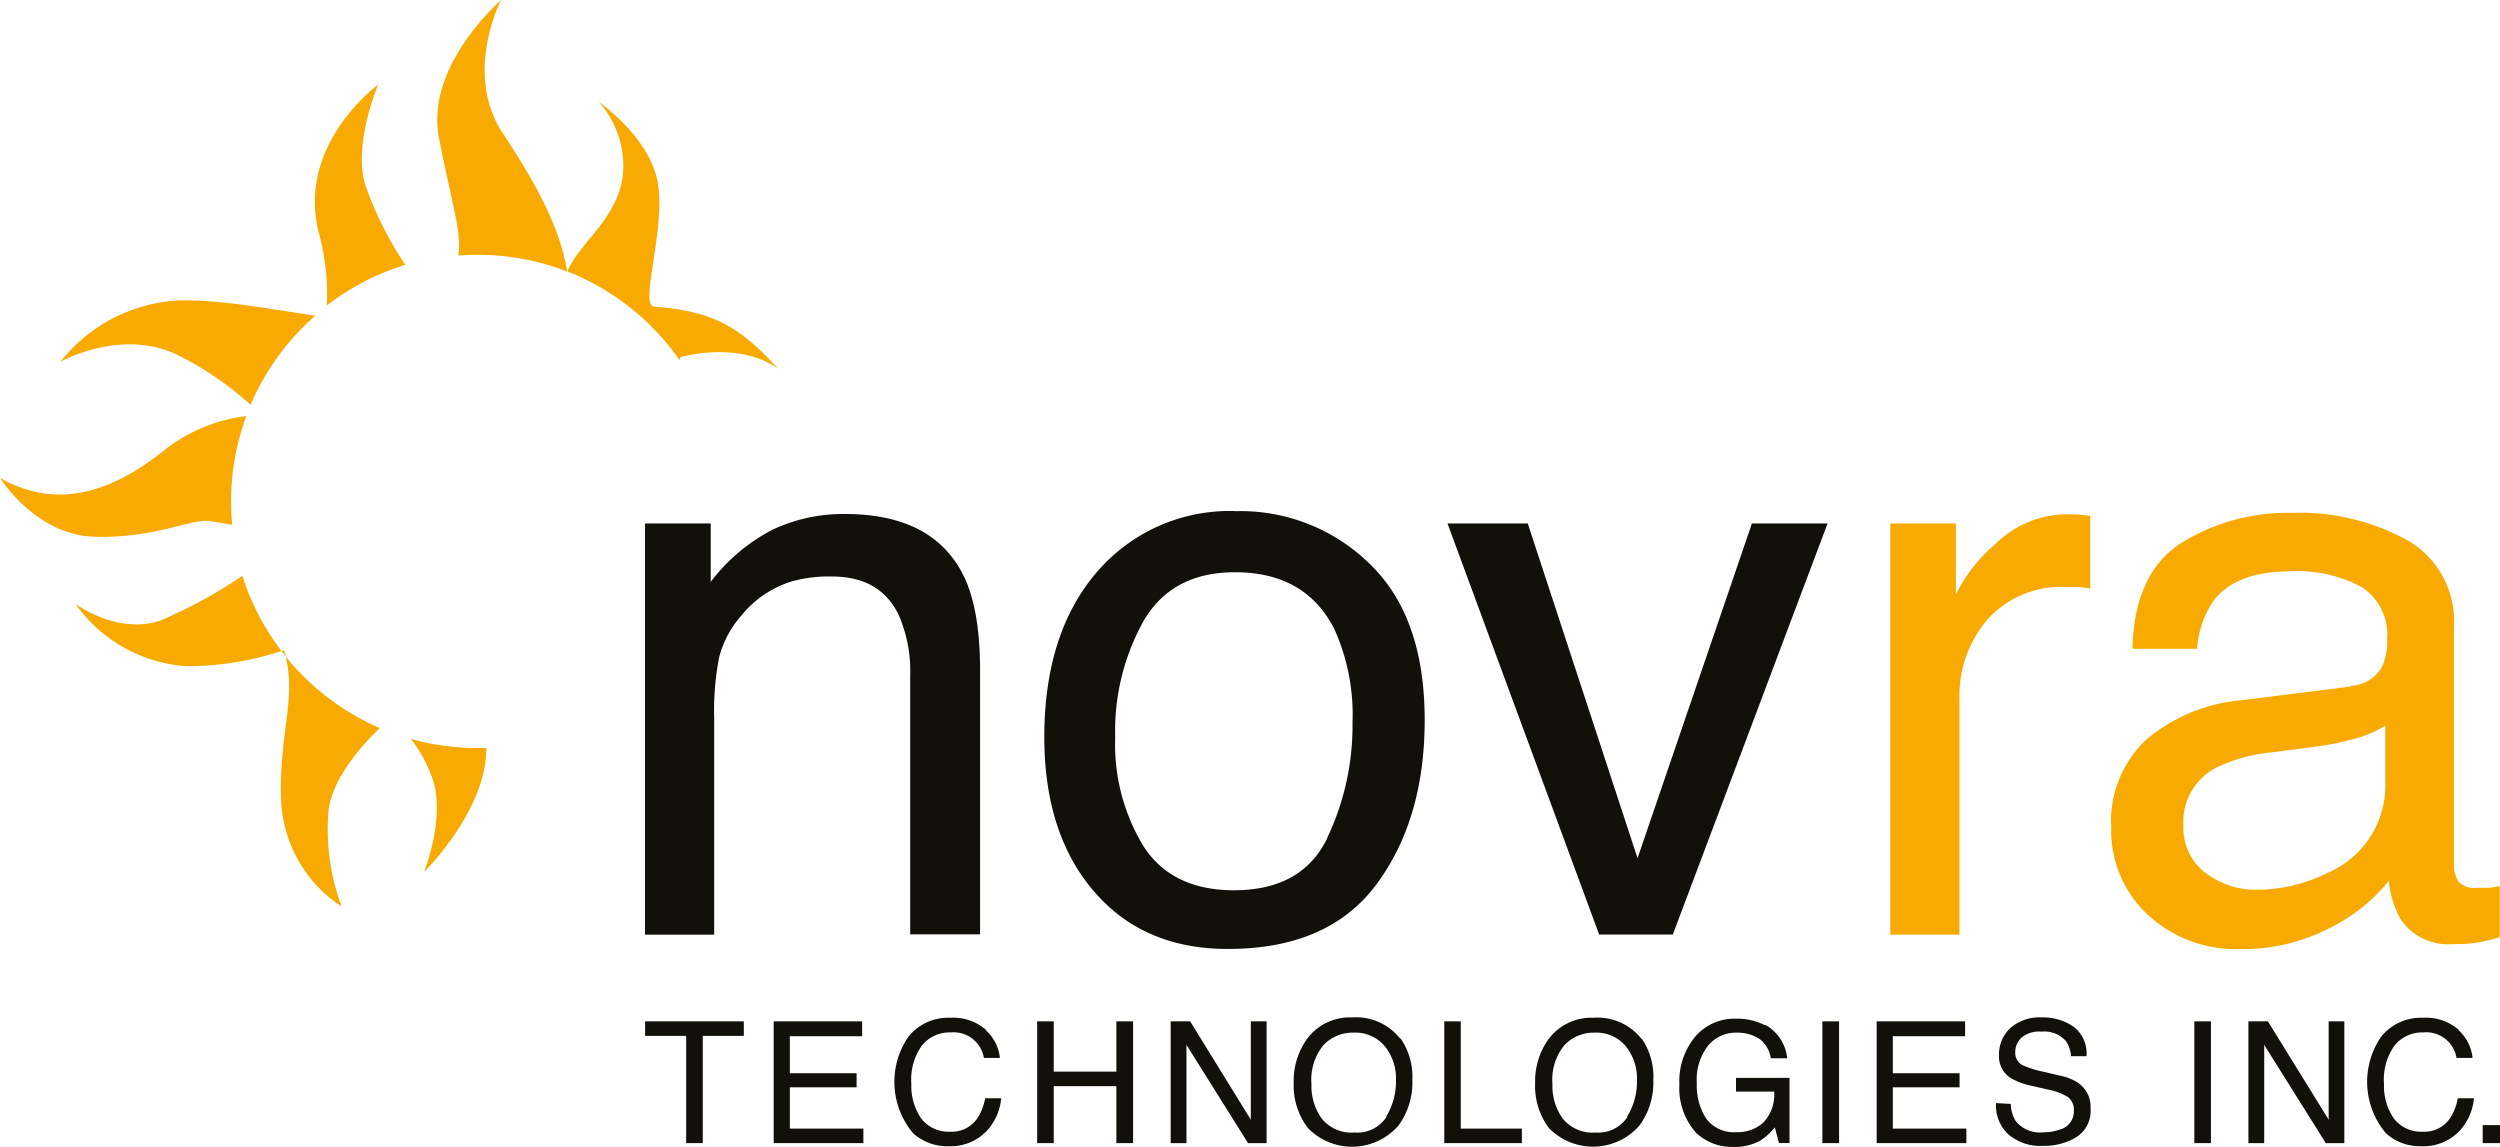
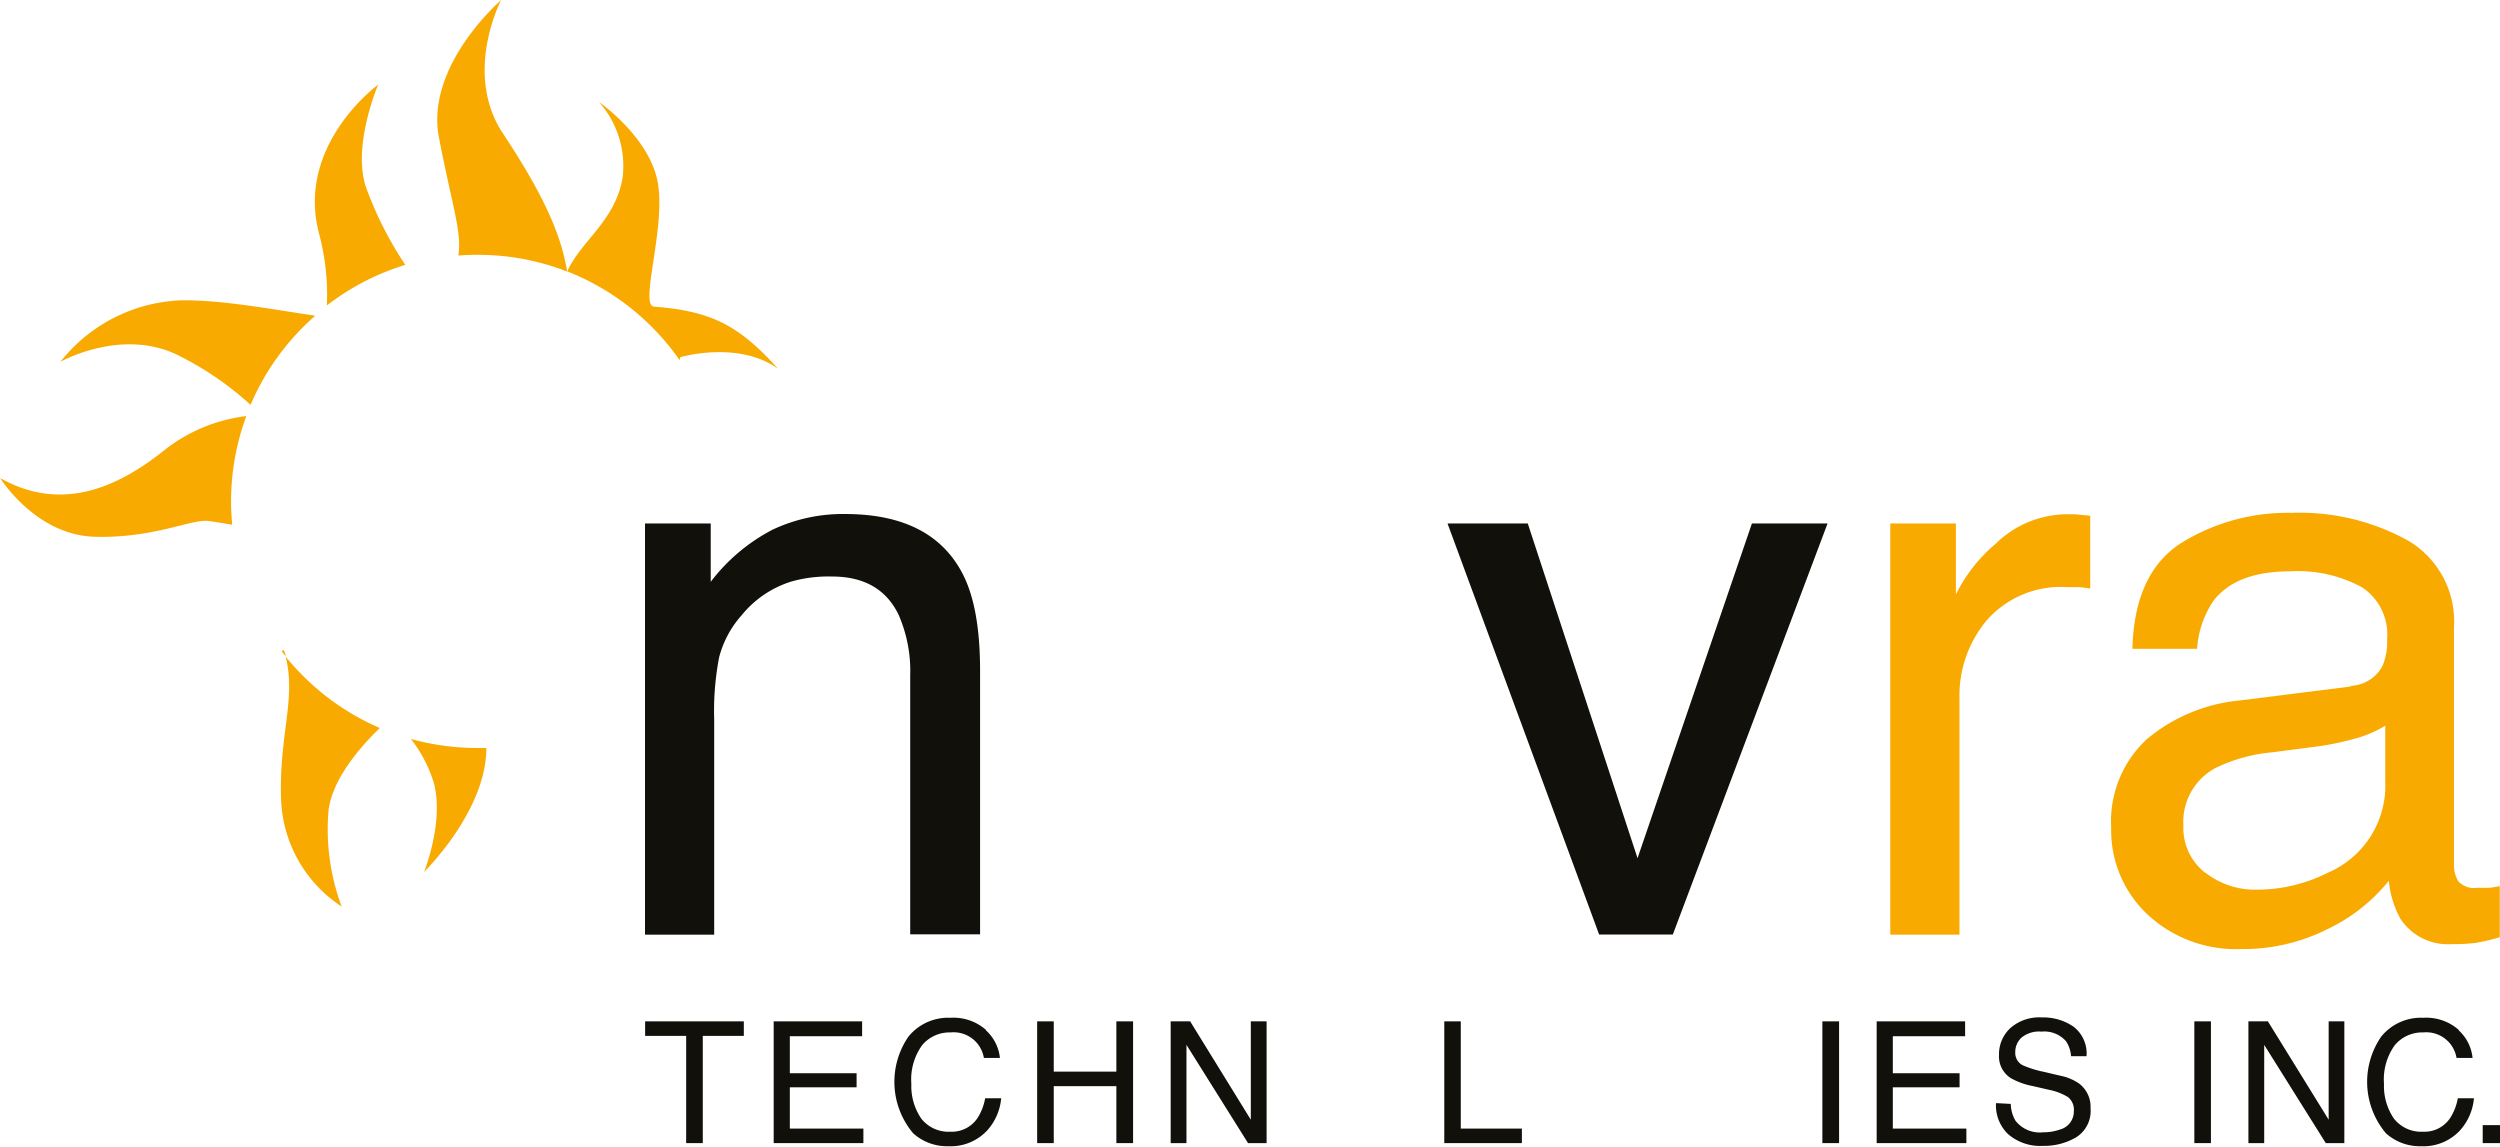
<svg xmlns="http://www.w3.org/2000/svg" viewBox="0 0 216.82 99.45">
  <title>logo</title>
  <polygon points="64.51 88.58 64.51 89.84 60.95 89.84 60.95 99.14 59.51 99.14 59.51 89.84 55.95 89.84 55.95 88.58 64.51 88.58 64.51 88.58" style="fill:#12100b" />
  <polygon points="67.1 88.58 74.77 88.58 74.77 89.87 68.5 89.87 68.5 93.08 74.29 93.08 74.29 94.3 68.5 94.3 68.5 97.88 74.88 97.88 74.88 99.14 67.1 99.14 67.1 88.58 67.1 88.58" style="fill:#12100b" />
  <path d="M114.56,118.41a3.75,3.75,0,0,1,1.22,2.4h-1.39a2.66,2.66,0,0,0-2.88-2.21,3.1,3.1,0,0,0-2.47,1.1,5.07,5.07,0,0,0-.94,3.36,5,5,0,0,0,.85,3,3,3,0,0,0,2.54,1.15,2.67,2.67,0,0,0,2.37-1.22,4.67,4.67,0,0,0,.64-1.68h1.39a4.79,4.79,0,0,1-1.22,2.8,4.32,4.32,0,0,1-3.35,1.36,4.39,4.39,0,0,1-3.06-1.12,6.92,6.92,0,0,1-.41-8.39,4.44,4.44,0,0,1,3.65-1.63,4.25,4.25,0,0,1,3.08,1.06Z" transform="translate(-29.06 -29.06)" style="fill:#12100b" />
  <polygon points="89.95 88.58 91.39 88.58 91.39 92.94 96.82 92.94 96.82 88.58 98.27 88.58 98.27 99.14 96.82 99.14 96.82 94.2 91.39 94.2 91.39 99.14 89.95 99.14 89.95 88.58 89.95 88.58" style="fill:#12100b" />
  <polygon points="101.53 88.58 103.22 88.58 108.48 97.11 108.48 88.58 109.85 88.58 109.85 99.14 108.24 99.14 102.9 90.62 102.9 99.14 101.53 99.14 101.53 88.58 101.53 88.58" style="fill:#12100b" />
-   <path d="M149.29,125.88a5.78,5.78,0,0,0,.84-3.12,4.45,4.45,0,0,0-1-3,3.32,3.32,0,0,0-2.66-1.14,3.47,3.47,0,0,0-2.67,1.13,4.75,4.75,0,0,0-1,3.32,4.85,4.85,0,0,0,.89,3,3.34,3.34,0,0,0,2.88,1.21,3,3,0,0,0,2.74-1.36Zm1.26-6.73a5.83,5.83,0,0,1,1,3.59,6.28,6.28,0,0,1-1.2,3.93,5.33,5.33,0,0,1-7.85.23,6.08,6.08,0,0,1-1.24-3.93,6.25,6.25,0,0,1,1.06-3.67,4.61,4.61,0,0,1,4-2,4.84,4.84,0,0,1,4.14,1.8Z" transform="translate(-29.06 -29.06)" style="fill:#12100b" />
  <polygon points="125.26 88.58 126.69 88.58 126.69 97.88 131.99 97.88 131.99 99.14 125.26 99.14 125.26 88.58 125.26 88.58" style="fill:#12100b" />
-   <path d="M170.19,125.88a5.78,5.78,0,0,0,.84-3.12,4.45,4.45,0,0,0-1-3,3.33,3.33,0,0,0-2.66-1.14,3.47,3.47,0,0,0-2.67,1.13,4.75,4.75,0,0,0-1,3.32,4.85,4.85,0,0,0,.89,3,3.34,3.34,0,0,0,2.88,1.21,3,3,0,0,0,2.74-1.36Zm1.26-6.73a5.82,5.82,0,0,1,1,3.59,6.28,6.28,0,0,1-1.2,3.93,5.34,5.34,0,0,1-7.85.23A6.08,6.08,0,0,1,162.2,123a6.24,6.24,0,0,1,1.06-3.67,4.61,4.61,0,0,1,4-2,4.83,4.83,0,0,1,4.14,1.8Z" transform="translate(-29.06 -29.06)" style="fill:#12100b" />
-   <path d="M182.16,117.94a3.75,3.75,0,0,1,1.9,2.9h-1.42a2.58,2.58,0,0,0-1-1.69,3.55,3.55,0,0,0-2-.53,3.12,3.12,0,0,0-2.42,1.1,4.79,4.79,0,0,0-1,3.28,5.32,5.32,0,0,0,.81,3.07,3,3,0,0,0,2.64,1.18,3.33,3.33,0,0,0,2.32-.83,3.52,3.52,0,0,0,.94-2.69h-3.31v-1.19h4.64v5.65h-.92l-.35-1.36A5.35,5.35,0,0,1,181.7,128a4.68,4.68,0,0,1-2.36.53,4.55,4.55,0,0,1-3.18-1.22,5.82,5.82,0,0,1-1.45-4.18,6.05,6.05,0,0,1,1.42-4.22,4.47,4.47,0,0,1,3.49-1.5,5.28,5.28,0,0,1,2.54.58Z" transform="translate(-29.06 -29.06)" style="fill:#12100b" />
  <polygon points="158.05 88.58 159.5 88.58 159.5 99.14 158.05 99.14 158.05 88.58 158.05 88.58" style="fill:#12100b" />
  <polygon points="162.76 88.58 170.43 88.58 170.43 89.87 164.16 89.87 164.16 93.08 169.95 93.08 169.95 94.3 164.16 94.3 164.16 97.88 170.54 97.88 170.54 99.14 162.76 99.14 162.76 88.58 162.76 88.58" style="fill:#12100b" />
  <path d="M203.45,124.8a3,3,0,0,0,.41,1.46,2.67,2.67,0,0,0,2.42,1,4.13,4.13,0,0,0,1.41-.23,1.62,1.62,0,0,0,1.23-1.6,1.4,1.4,0,0,0-.52-1.23,5.19,5.19,0,0,0-1.66-.63l-1.39-.32a6.14,6.14,0,0,1-1.92-.7,2.23,2.23,0,0,1-1-2,3.08,3.08,0,0,1,1-2.34,3.78,3.78,0,0,1,2.71-.91,4.62,4.62,0,0,1,2.75.8,2.92,2.92,0,0,1,1.13,2.56h-1.34a2.72,2.72,0,0,0-.44-1.3,2.51,2.51,0,0,0-2.13-.83,2.39,2.39,0,0,0-1.74.53,1.7,1.7,0,0,0-.53,1.24,1.21,1.21,0,0,0,.63,1.14,9,9,0,0,0,1.86.58l1.44.34a4.32,4.32,0,0,1,1.6.67,2.53,2.53,0,0,1,1,2.15,2.7,2.7,0,0,1-1.24,2.51,5.47,5.47,0,0,1-2.89.75,4.26,4.26,0,0,1-3-1,3.43,3.43,0,0,1-1.07-2.71Z" transform="translate(-29.06 -29.06)" style="fill:#12100b" />
  <polygon points="190.31 88.58 191.75 88.58 191.75 99.14 190.31 99.14 190.31 88.58 190.31 88.58" style="fill:#12100b" />
  <polygon points="195 88.58 196.69 88.58 201.96 97.11 201.96 88.58 203.32 88.58 203.32 99.14 201.71 99.14 196.37 90.62 196.37 99.14 195 99.14 195 88.58 195 88.58" style="fill:#12100b" />
  <path d="M242.29,118.41a3.74,3.74,0,0,1,1.21,2.4h-1.39a2.66,2.66,0,0,0-2.88-2.21,3.1,3.1,0,0,0-2.47,1.1,5.07,5.07,0,0,0-.94,3.36,5,5,0,0,0,.85,3,3,3,0,0,0,2.54,1.15,2.67,2.67,0,0,0,2.37-1.22,4.68,4.68,0,0,0,.64-1.68h1.4a4.79,4.79,0,0,1-1.22,2.8,4.32,4.32,0,0,1-3.35,1.36,4.4,4.4,0,0,1-3.06-1.12,6.92,6.92,0,0,1-.41-8.39,4.44,4.44,0,0,1,3.65-1.63,4.25,4.25,0,0,1,3.08,1.06Z" transform="translate(-29.06 -29.06)" style="fill:#12100b" />
  <polygon points="215.32 97.58 216.82 97.58 216.82 99.14 215.32 99.14 215.32 97.58 215.32 97.58" style="fill:#12100b" />
  <path d="M85,74.46H90.7v5.06A16,16,0,0,1,96.06,75a14.3,14.3,0,0,1,6.29-1.36q7.59,0,10.25,5.29,1.46,2.9,1.46,8.29v22.87H108V87.65a12.18,12.18,0,0,0-1-5.26q-1.6-3.33-5.79-3.33a11.82,11.82,0,0,0-3.5.43,9,9,0,0,0-4.33,2.93,8.82,8.82,0,0,0-1.95,3.64A24.54,24.54,0,0,0,91,91.44v18.68H85V74.46Z" transform="translate(-29.06 -29.06)" style="fill:#12100b" />
-   <path d="M144.17,101.72a22.64,22.64,0,0,0,2.19-10,18,18,0,0,0-1.58-8.11q-2.5-4.92-8.62-4.92-5.43,0-7.9,4.19A19.58,19.58,0,0,0,125.78,93a17,17,0,0,0,2.47,9.48q2.47,3.79,7.83,3.79,5.89,0,8.08-4.5ZM147.89,78q4.73,4.59,4.73,13.5,0,8.61-4.17,14.24t-12.92,5.62q-7.31,0-11.6-5t-4.3-13.35q0-9,4.53-14.3a15.16,15.16,0,0,1,12.16-5.32A16,16,0,0,1,147.89,78Z" transform="translate(-29.06 -29.06)" style="fill:#12100b" />
  <polygon points="132.5 45.4 142.02 74.43 151.94 45.4 158.5 45.4 145.08 81.05 138.69 81.05 125.54 45.4 132.5 45.4 132.5 45.4" style="fill:#12100b" />
  <path d="M193,74.46h5.69v6.16a13.59,13.59,0,0,1,3.43-4.38,8.89,8.89,0,0,1,6.29-2.58l.57,0,1.36.13v6.32a9,9,0,0,0-1-.13c-.3,0-.63,0-1,0a8.55,8.55,0,0,0-7,2.91A10.16,10.16,0,0,0,199,89.61v20.51h-6V74.46Z" transform="translate(-29.06 -29.06)" style="fill:#f8aa00" />
  <path d="M220.31,104.73a7,7,0,0,0,4.49,1.49,13.68,13.68,0,0,0,6.13-1.46,8.23,8.23,0,0,0,5-7.94V92a10.19,10.19,0,0,1-2.82,1.17,24,24,0,0,1-3.39.67l-3.62.47a14,14,0,0,0-4.9,1.36,5.3,5.3,0,0,0-2.78,5,4.92,4.92,0,0,0,1.9,4.09Zm12.62-16.19a3.26,3.26,0,0,0,2.76-1.73,5.31,5.31,0,0,0,.4-2.31A4.9,4.9,0,0,0,233.92,80a11.63,11.63,0,0,0-6.23-1.39q-4.68,0-6.65,2.54a8.41,8.41,0,0,0-1.43,4.18H214q.17-6.61,4.27-9.2a17.49,17.49,0,0,1,9.53-2.59A19.37,19.37,0,0,1,238,76a8.13,8.13,0,0,1,3.89,7.46V104a2.63,2.63,0,0,0,.38,1.5,1.85,1.85,0,0,0,1.62.56c.27,0,.56,0,.9,0s.69-.08,1.07-.15v4.43a16.8,16.8,0,0,1-2.13.5,15.64,15.64,0,0,1-2,.1,4.93,4.93,0,0,1-4.49-2.2,8.47,8.47,0,0,1-1-3.29,15.25,15.25,0,0,1-5.26,4.16,16.28,16.28,0,0,1-7.56,1.76,11.25,11.25,0,0,1-8.11-3,10,10,0,0,1-3.15-7.53,9.7,9.7,0,0,1,3.1-7.68,14.74,14.74,0,0,1,8.12-3.36l9.55-1.2Z" transform="translate(-29.06 -29.06)" style="fill:#f8aa00" />
  <path d="M88,60.29l.06-.25s5-1.48,8.48,1c-3.39-3.75-5.75-5-10.78-5.39-1.27-.18,1.15-7.15.3-11S81,37.9,81,37.9a8.34,8.34,0,0,1,2.06,6.54c-.6,3.75-3.66,5.56-4.8,8.16A21.46,21.46,0,0,1,88,60.29Z" transform="translate(-29.06 -29.06)" style="fill:#f8aa00" />
  <path d="M78.25,52.6c-.61-3.68-2.49-7.32-5.73-12.21-3.21-5.21,0-11.32,0-11.32S65.92,34.75,67.13,41c1.16,6,2,8.18,1.68,10.22q.83-.06,1.67-.06a21.34,21.34,0,0,1,7.77,1.45Z" transform="translate(-29.06 -29.06)" style="fill:#f8aa00" />
  <path d="M50.4,65.15a14.24,14.24,0,0,0-6.88,2.79c-3.88,3.15-8.88,5.72-14.45,2.58,0,0,3.07,4.93,8.16,5.09s8.4-1.53,9.85-1.37c.5.06,1.29.19,2.12.33-.06-.67-.1-1.35-.1-2a21.36,21.36,0,0,1,1.31-7.39Z" transform="translate(-29.06 -29.06)" style="fill:#f8aa00" />
  <path d="M56.4,56.44c-3.71-.54-8.13-1.4-11.74-1.33a14,14,0,0,0-10.36,5.33s5.15-2.91,10-.67a27.3,27.3,0,0,1,6.49,4.4,21.46,21.46,0,0,1,5.61-7.73Z" transform="translate(-29.06 -29.06)" style="fill:#f8aa00" />
  <path d="M60.71,45c-1-3.62,1.15-8.6,1.15-8.6s-7.12,5.18-5.15,12.84a20.6,20.6,0,0,1,.7,6.31,21.34,21.34,0,0,1,6.8-3.52,31,31,0,0,1-3.5-7Z" transform="translate(-29.06 -29.06)" style="fill:#f8aa00" />
-   <path d="M43.19,82.8c-3.8,1.45-7.59-1.37-7.59-1.37a12.86,12.86,0,0,0,9.69,5.41,26.44,26.44,0,0,0,8.18-1.32A21.33,21.33,0,0,1,50.08,79a41.32,41.32,0,0,1-6.89,3.78Z" transform="translate(-29.06 -29.06)" style="fill:#f8aa00" />
  <path d="M64.7,93.15a11.88,11.88,0,0,1,2,3.86c.87,3.39-.86,7.67-.86,7.67s5.41-5.28,5.4-10.75l-.79,0a21.41,21.41,0,0,1-5.78-.79Z" transform="translate(-29.06 -29.06)" style="fill:#f8aa00" />
  <path d="M53.83,86c.94,3.69-.6,6.82-.39,12.48a11.59,11.59,0,0,0,5.25,9.2,19.13,19.13,0,0,1-1.13-8.4c.38-2.78,2.87-5.57,4.44-7.08A21.46,21.46,0,0,1,53.83,86Z" transform="translate(-29.06 -29.06)" style="fill:#f8aa00" />
  <path d="M78.25,52.62v0h0v0Z" transform="translate(-29.06 -29.06)" style="fill:#f8aa00" />
  <path d="M53.47,85.52l.36.46c0-.18-.09-.35-.15-.53l-.21.07Z" transform="translate(-29.06 -29.06)" style="fill:#f8aa00" />
</svg>